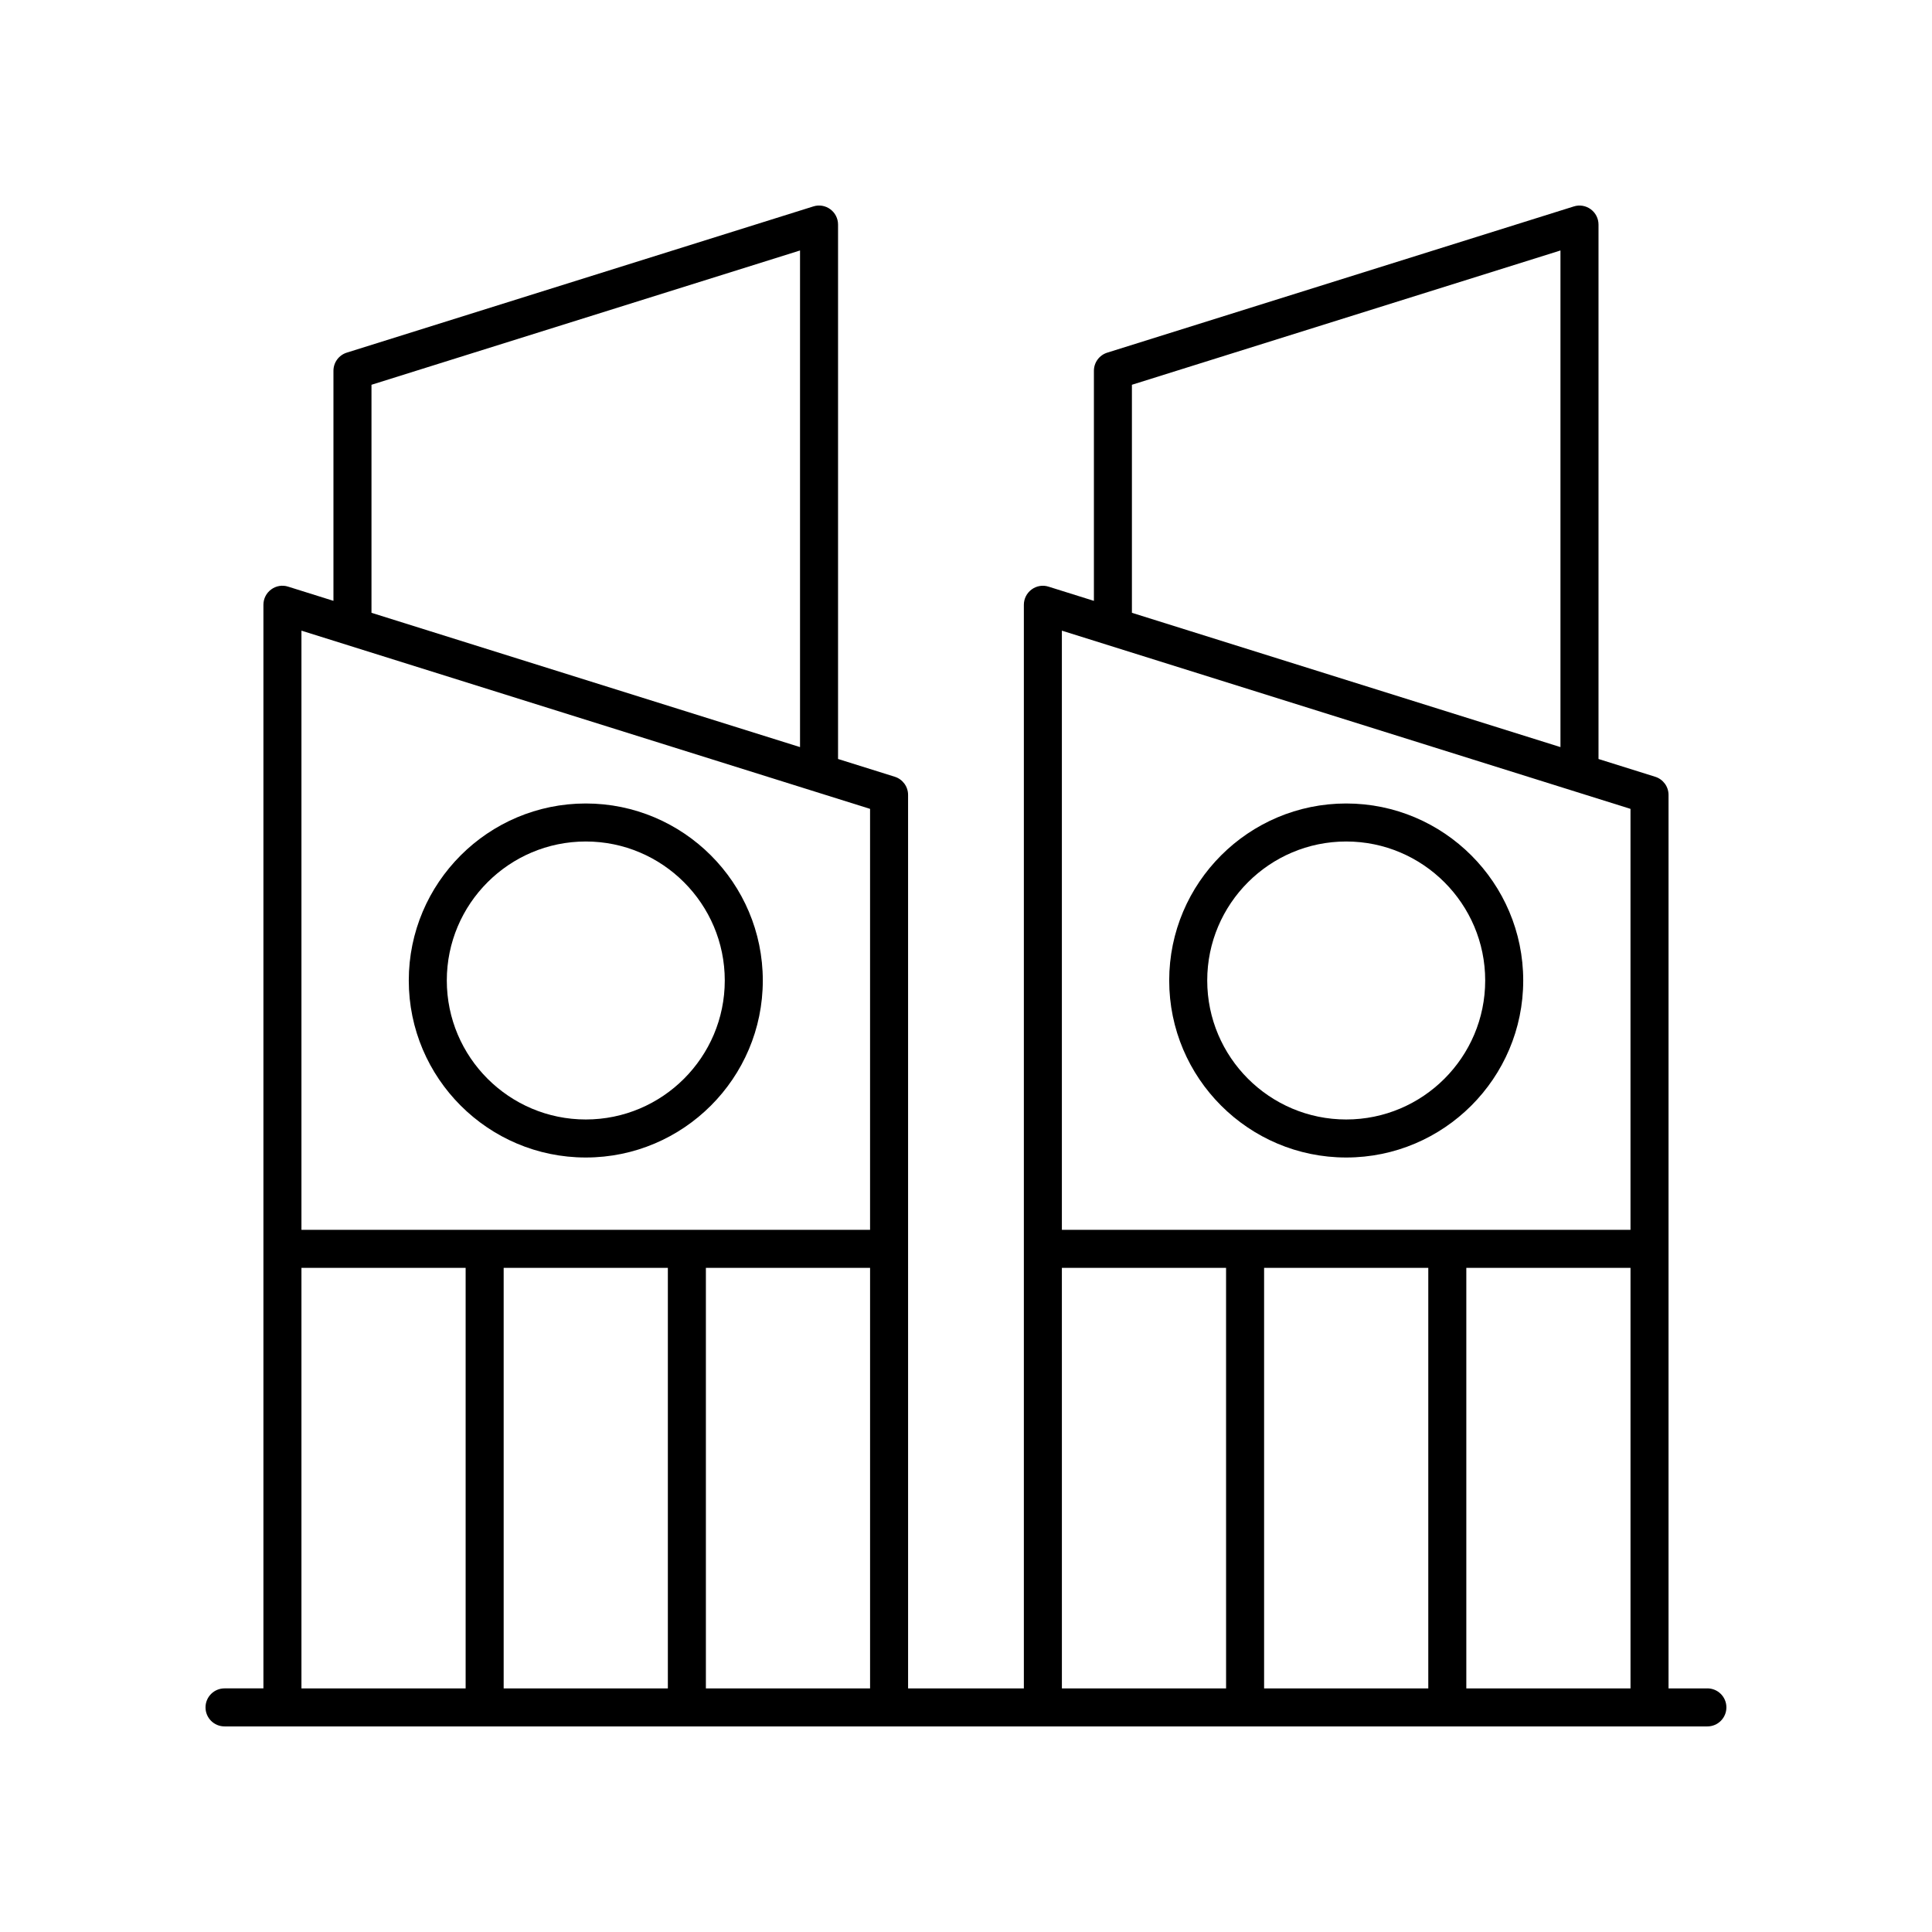
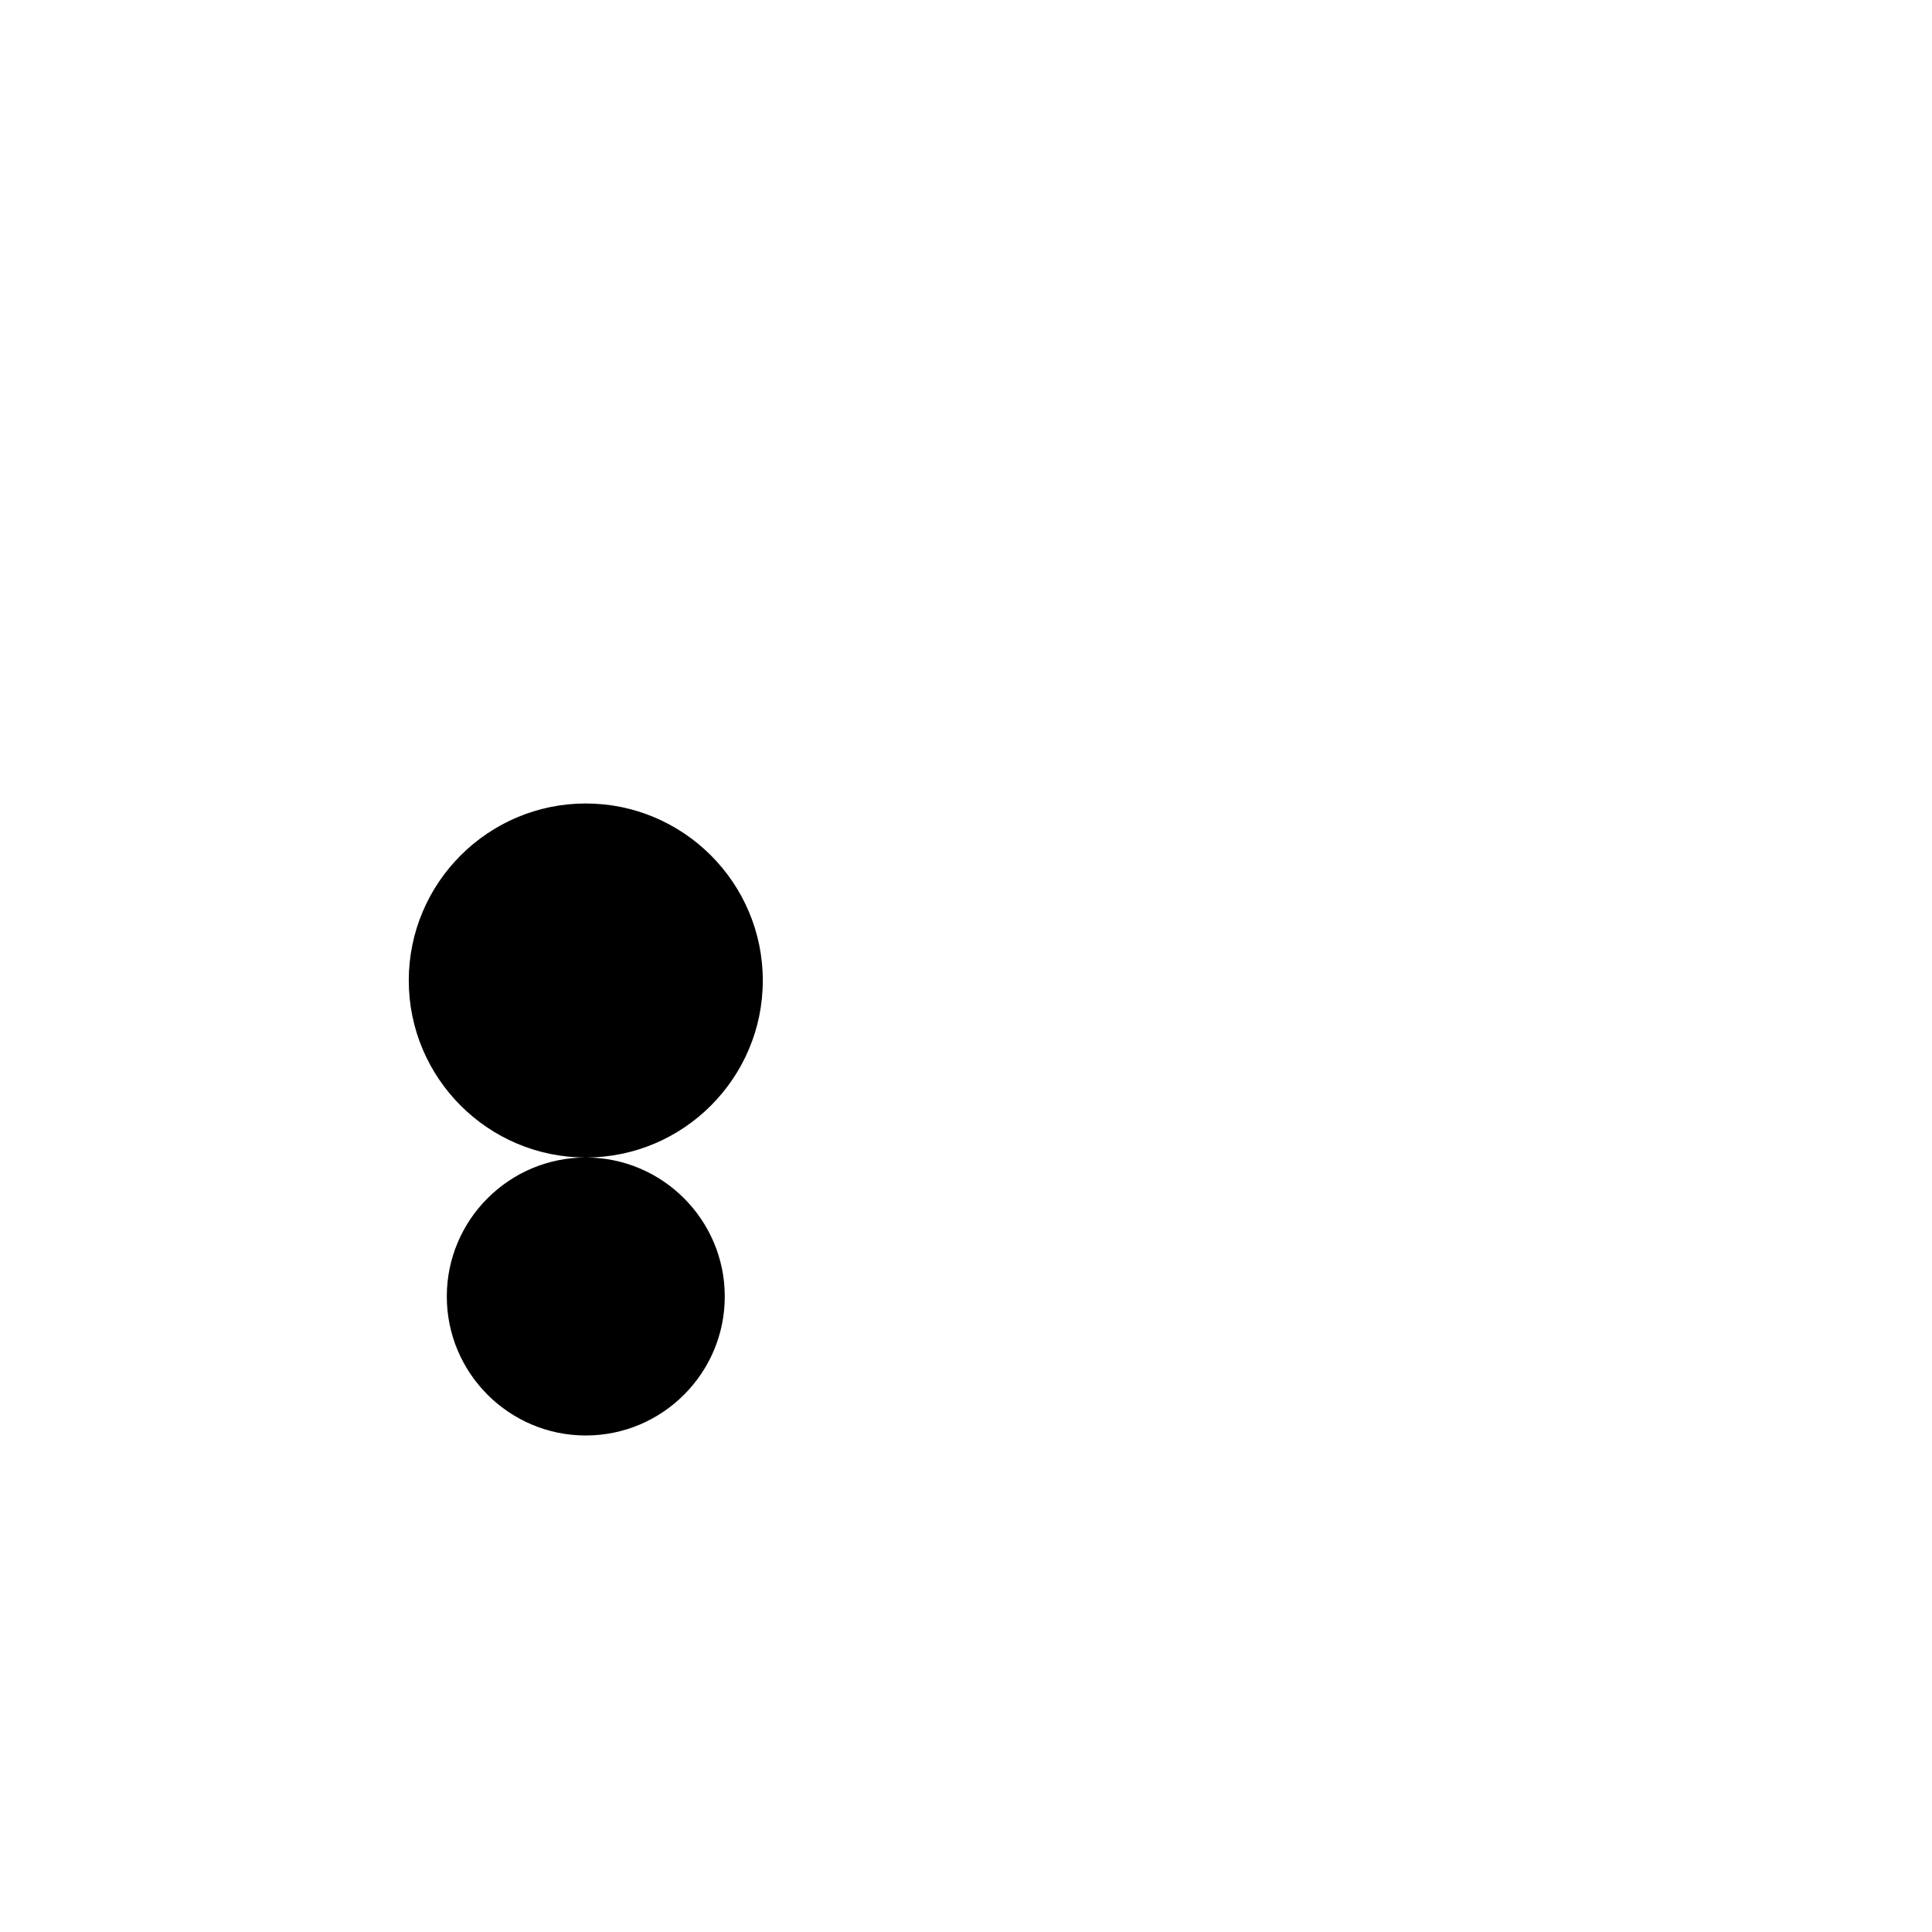
<svg xmlns="http://www.w3.org/2000/svg" fill="#000000" width="800px" height="800px" version="1.1" viewBox="144 144 512 512">
  <g>
-     <path d="m596.48 591.45h-10.301v-236.79c0-2.203-1.43-4.148-3.531-4.809l-15.027-4.707v-141.63c0-1.605-0.762-3.109-2.055-4.059-1.293-0.949-2.965-1.238-4.488-0.746l-123.65 38.75c-2.102 0.66-3.531 2.602-3.531 4.809v60.969l-12.02-3.766c-1.527-0.496-3.203-0.207-4.488 0.746-1.293 0.949-2.055 2.457-2.055 4.059v287.17h-30.68l-0.004-236.79c0-2.203-1.43-4.148-3.531-4.809l-15.027-4.707v-141.63c0-1.605-0.762-3.109-2.055-4.059-1.289-0.949-2.965-1.238-4.488-0.746l-123.65 38.75c-2.102 0.66-3.531 2.602-3.531 4.809v60.969l-12.016-3.766c-1.527-0.496-3.199-0.207-4.488 0.746-1.293 0.949-2.055 2.457-2.055 4.059v287.17h-10.305c-2.781 0-5.039 2.254-5.039 5.039s2.254 5.039 5.039 5.039h392.97c2.781 0 5.039-2.254 5.039-5.039s-2.258-5.039-5.039-5.039zm-73.969-111.45v111.45h-43.512v-111.45zm10.078 0h43.512v111.45h-43.512zm-88.621-234.03 113.57-35.59v131.61l-113.57-35.59zm132.13 112.39v111.56h-150.69v-158.79zm-150.69 121.64h43.512l0.004 111.45h-43.512zm-104.42 0v111.45h-43.512v-111.45zm10.078 0h43.512v111.45h-43.512zm-88.621-234.03 113.57-35.59v131.61l-113.57-35.59zm132.13 112.39v111.56h-150.69v-158.79zm-150.69 121.64h43.512v111.45h-43.512z" />
-     <path d="m299.24 450.75c25.867 0 46.91-21.043 46.91-46.906 0-25.871-21.043-46.914-46.91-46.914-25.867 0-46.91 21.043-46.91 46.914 0 25.863 21.043 46.906 46.91 46.906zm0-83.746c20.309 0 36.832 16.527 36.832 36.836 0 20.312-16.523 36.832-36.832 36.832-20.309 0-36.832-16.52-36.832-36.832-0.004-20.309 16.52-36.836 36.832-36.836z" />
-     <path d="m500.76 450.75c25.867 0 46.91-21.043 46.91-46.906 0-25.871-21.043-46.914-46.91-46.914-25.867 0-46.91 21.043-46.91 46.914 0 25.863 21.043 46.906 46.91 46.906zm0-83.746c20.309 0 36.832 16.527 36.832 36.836 0 20.312-16.523 36.832-36.832 36.832-20.309 0-36.832-16.52-36.832-36.832-0.004-20.309 16.52-36.836 36.832-36.836z" />
+     <path d="m299.24 450.75c25.867 0 46.91-21.043 46.91-46.906 0-25.871-21.043-46.914-46.91-46.914-25.867 0-46.91 21.043-46.91 46.914 0 25.863 21.043 46.906 46.91 46.906zc20.309 0 36.832 16.527 36.832 36.836 0 20.312-16.523 36.832-36.832 36.832-20.309 0-36.832-16.52-36.832-36.832-0.004-20.309 16.52-36.836 36.832-36.836z" />
  </g>
</svg>